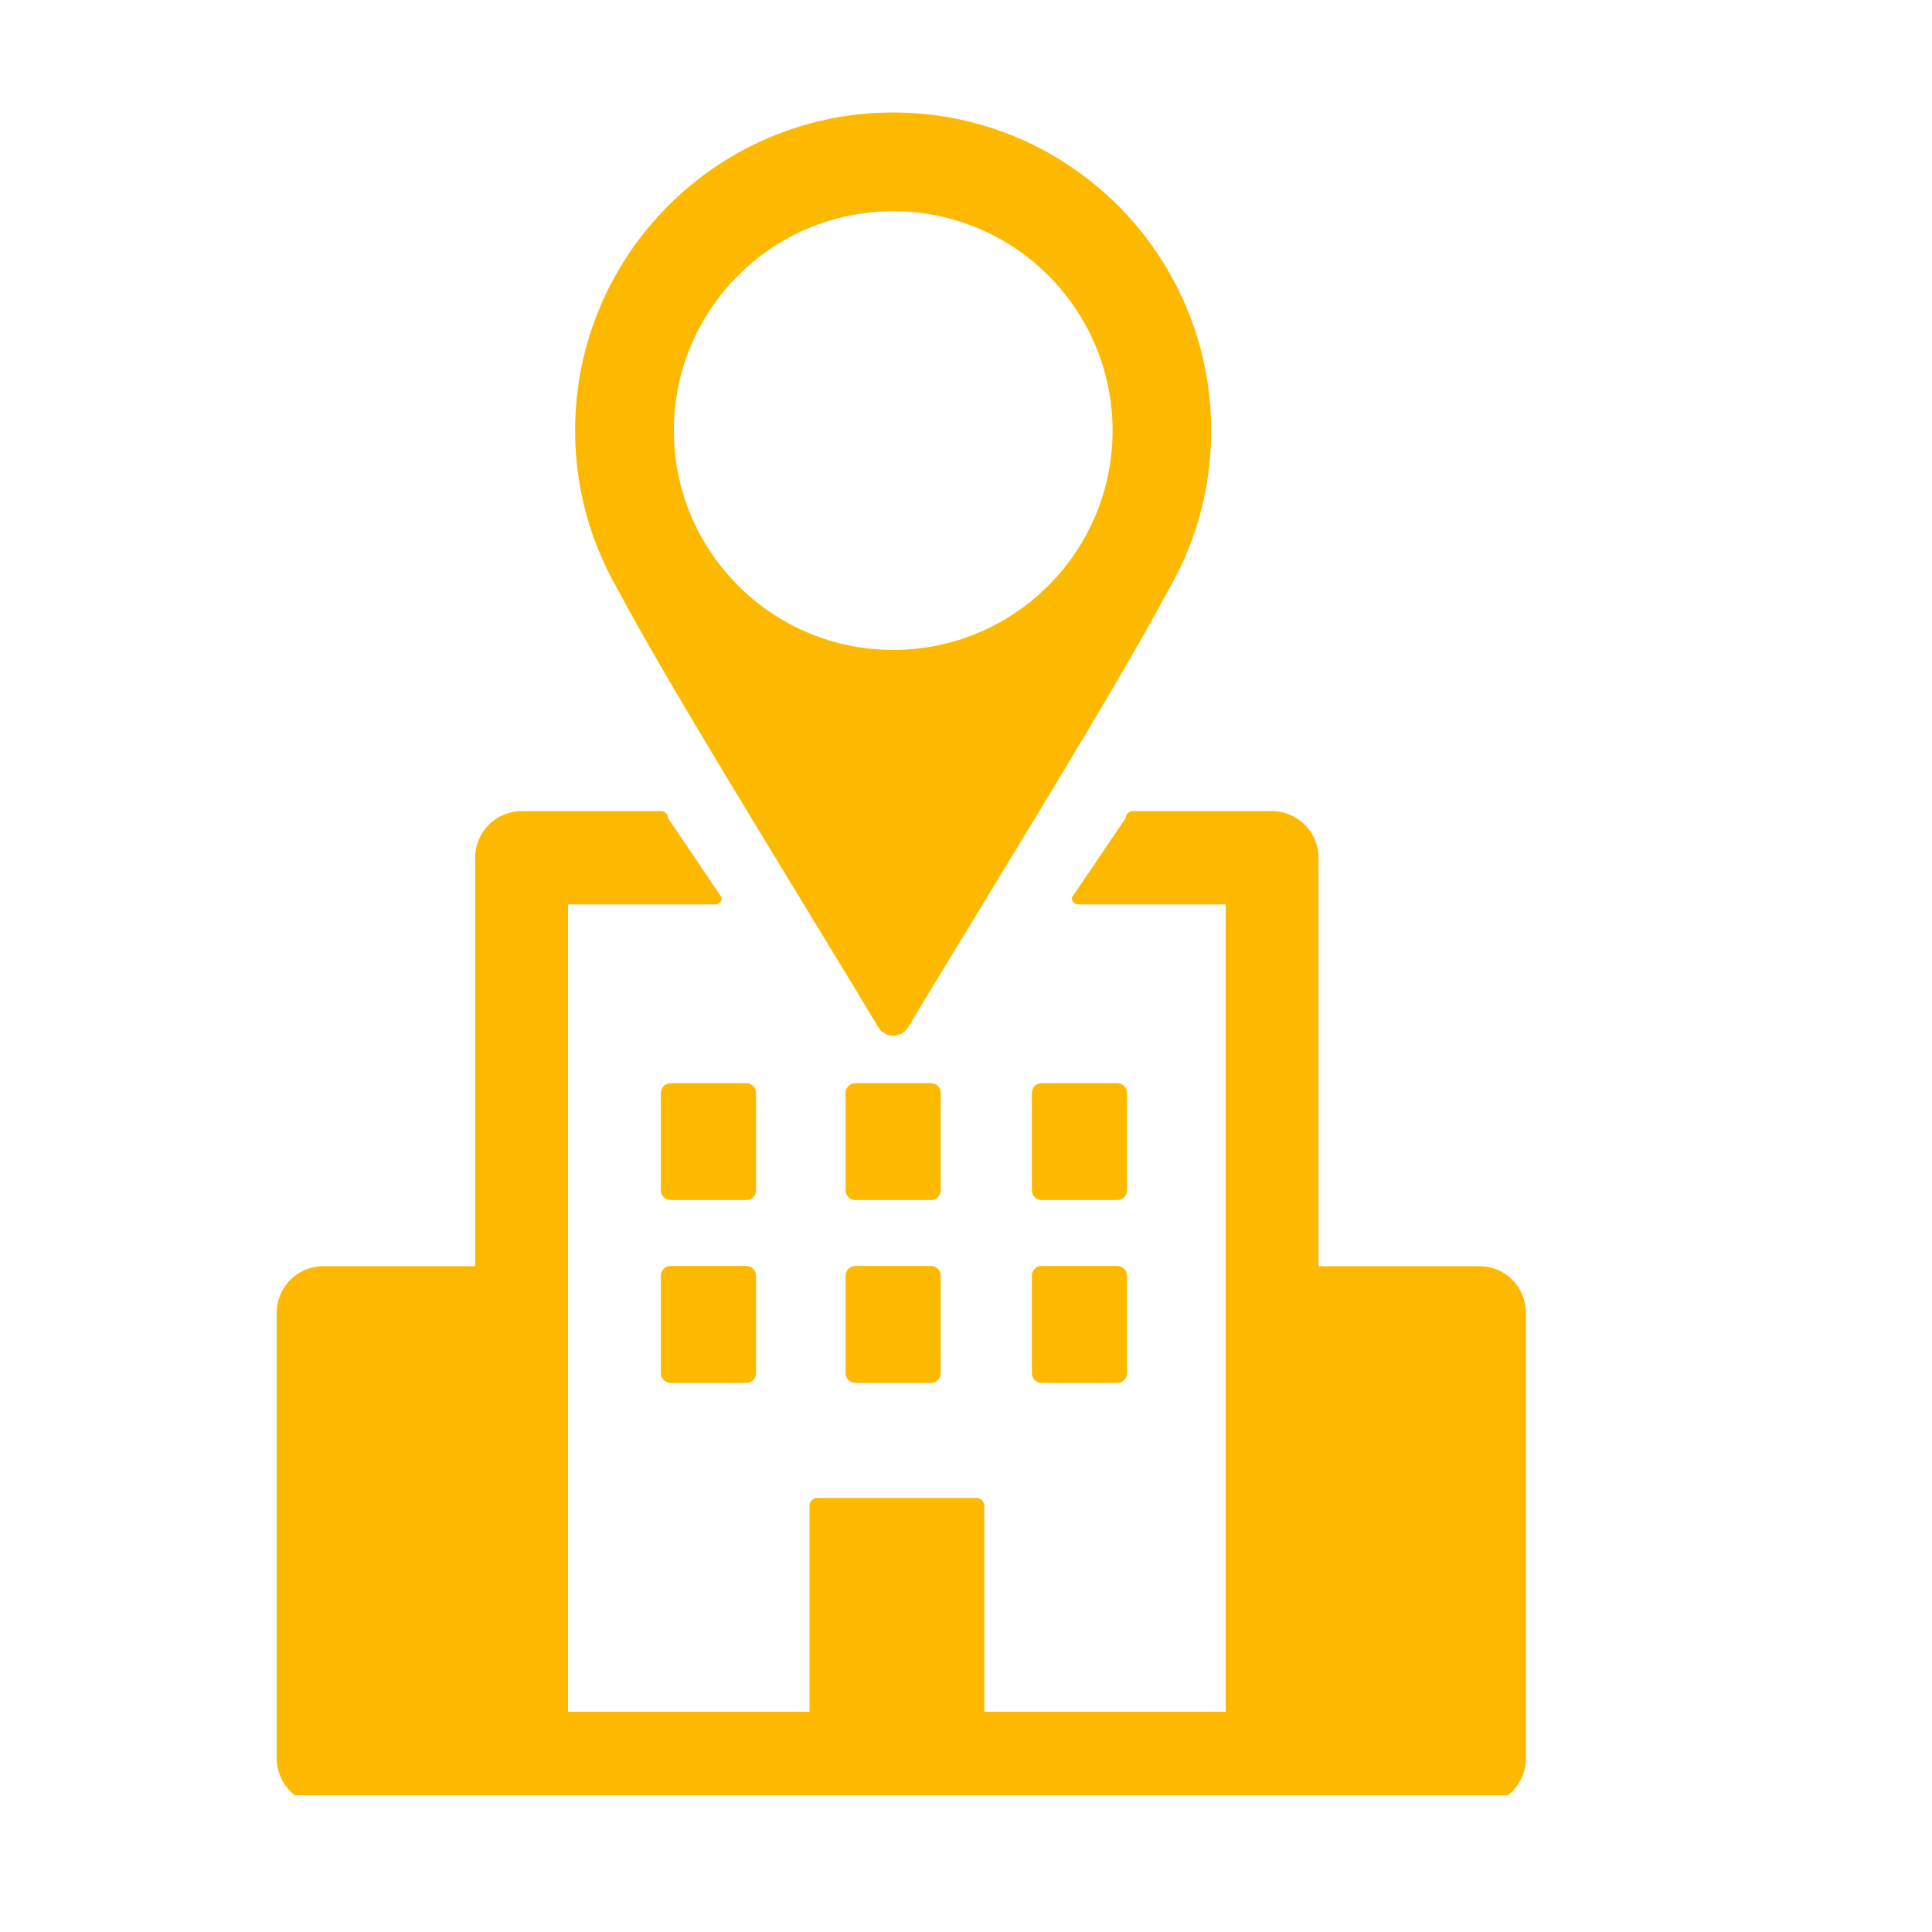
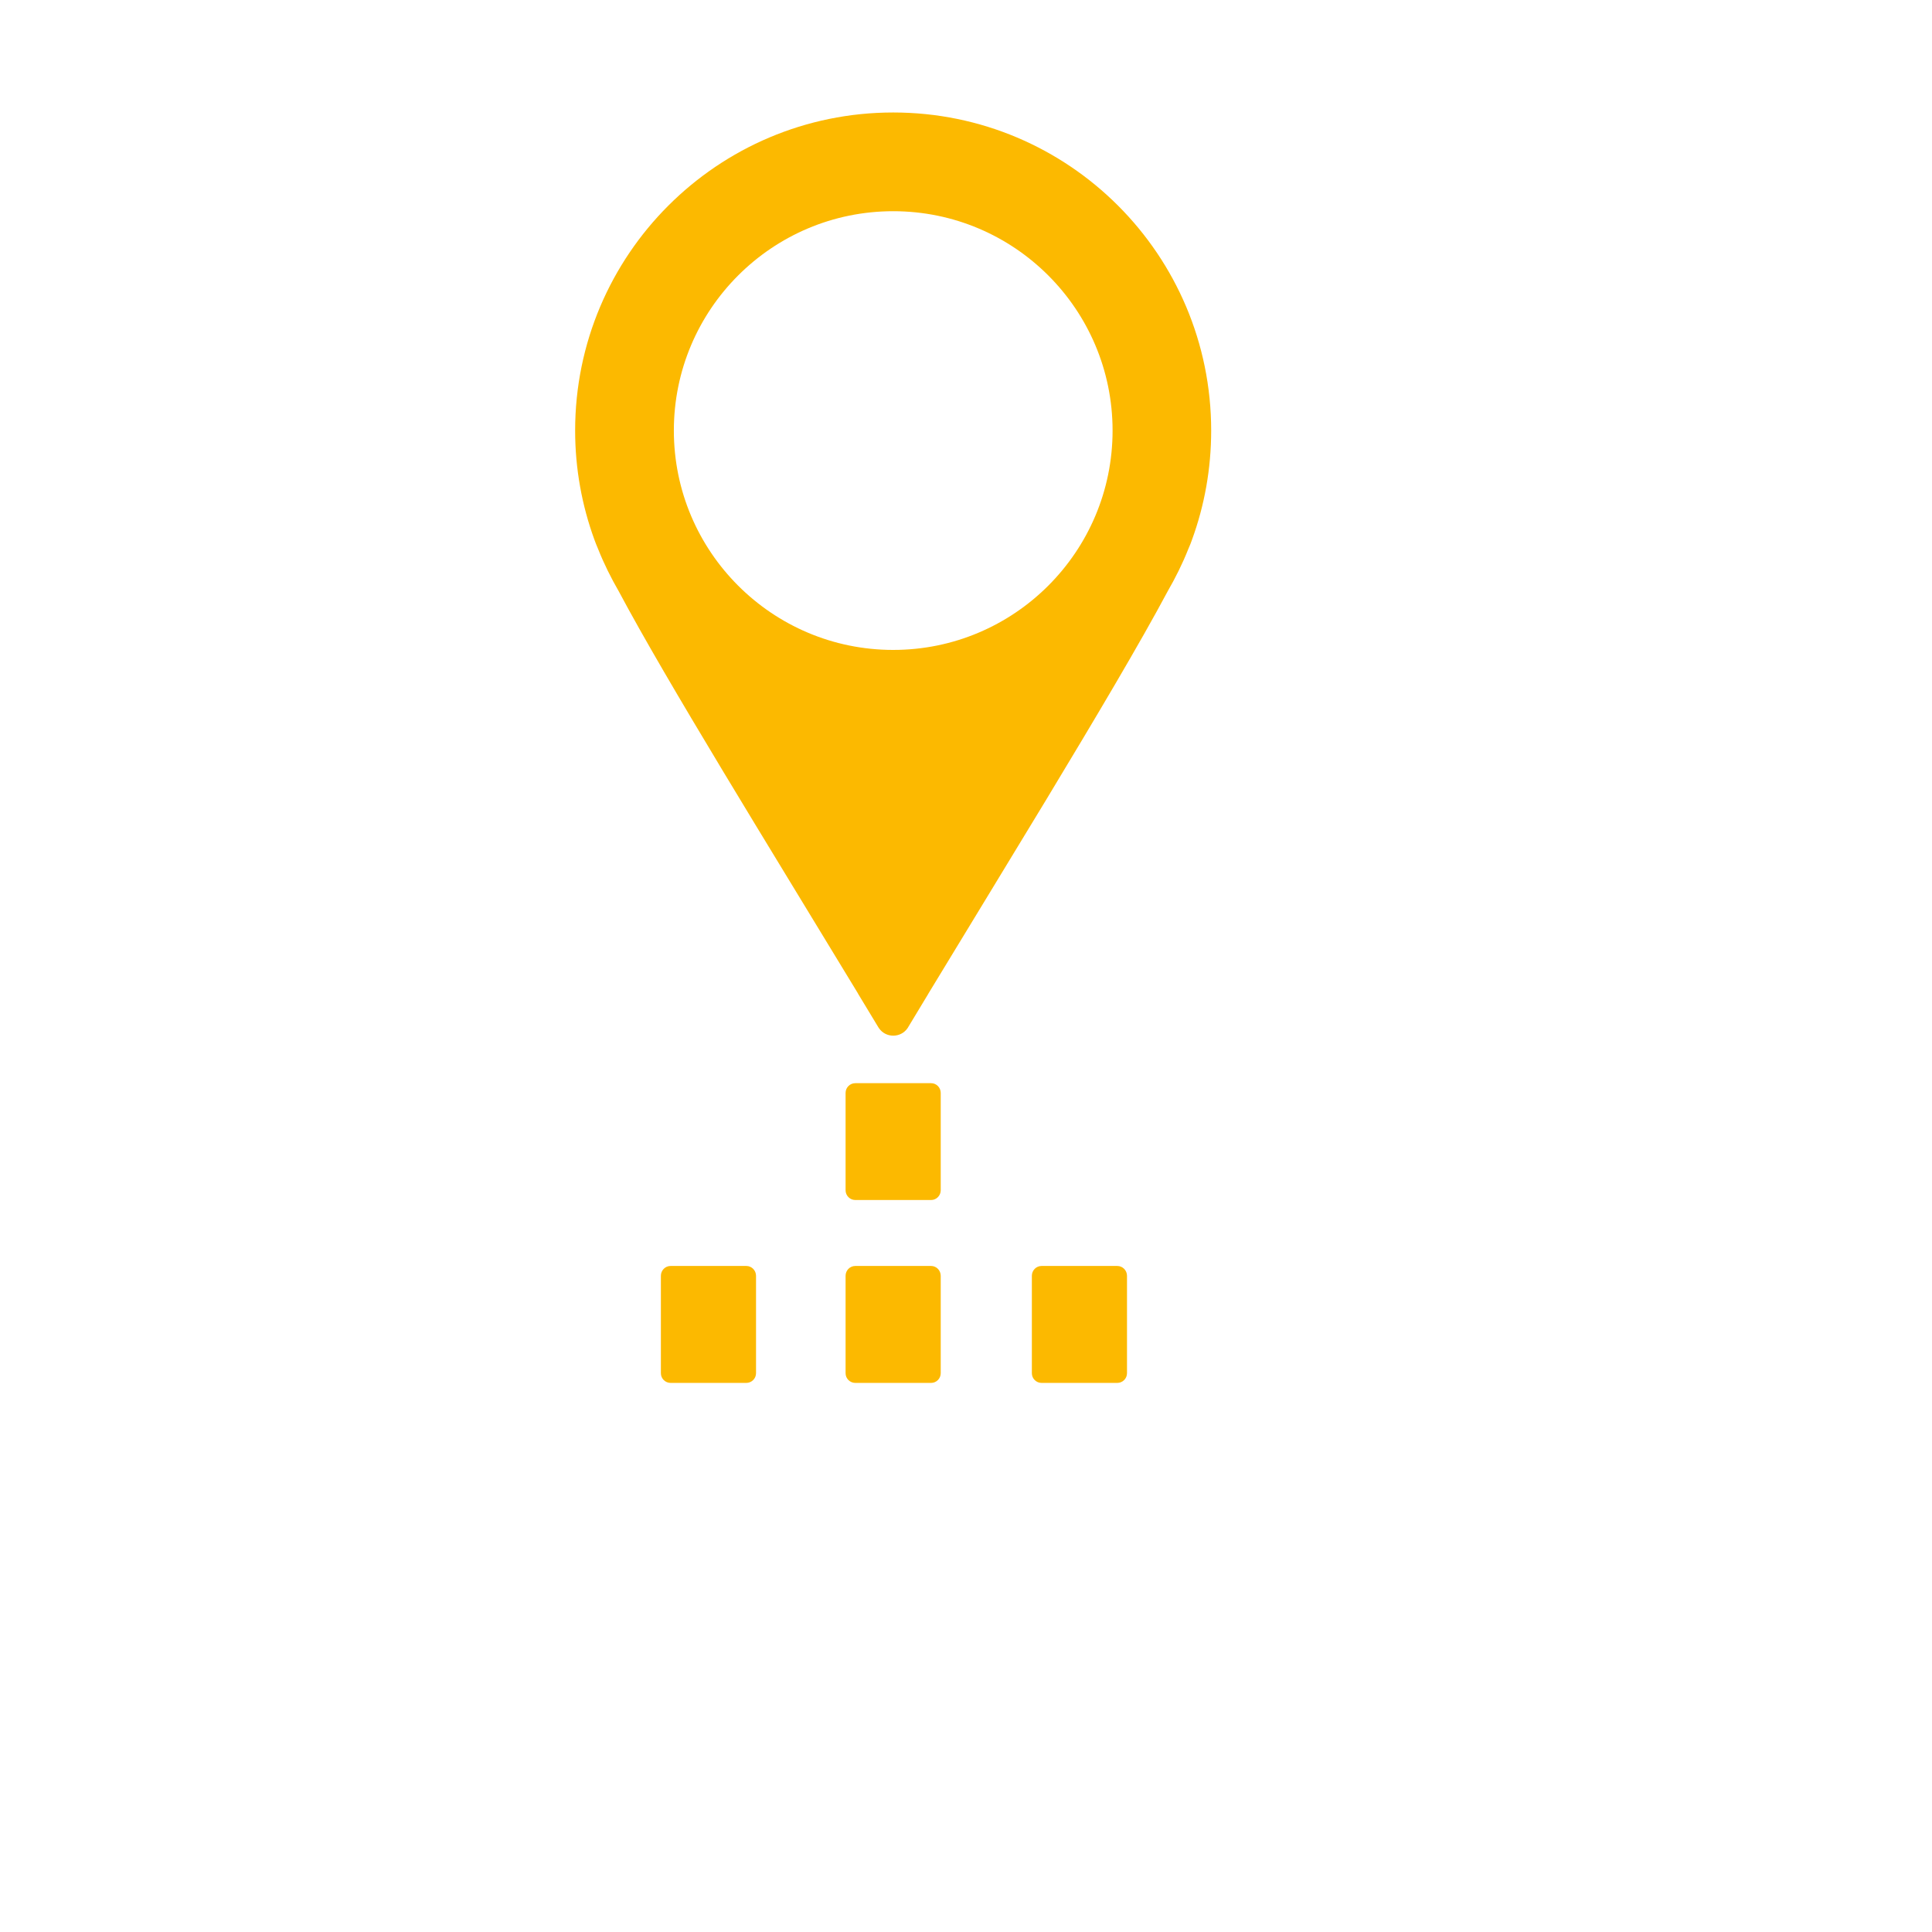
<svg xmlns="http://www.w3.org/2000/svg" width="90" viewBox="0 0 67.5 67.5" height="90" preserveAspectRatio="xMidYMid meet">
  <defs>
    <clipPath id="0df3a0d55c">
      <path d="M 20 3.91 L 43 3.91 L 43 37 L 20 37 Z M 20 3.91 " clip-rule="nonzero" />
    </clipPath>
    <clipPath id="889ca057cb">
-       <path d="M 9.668 28 L 53.594 28 L 53.594 62.723 L 9.668 62.723 Z M 9.668 28 " clip-rule="nonzero" />
-     </clipPath>
+       </clipPath>
  </defs>
  <g clip-path="url(#0df3a0d55c)">
    <path fill="#fcb900" d="M 31.207 22.707 C 26.977 22.707 23.543 19.273 23.543 15.043 C 23.543 10.812 26.977 7.379 31.207 7.379 C 35.438 7.379 38.871 10.812 38.871 15.043 C 38.871 19.273 35.438 22.707 31.207 22.707 Z M 31.207 3.93 C 25.07 3.93 20.094 8.906 20.094 15.043 C 20.094 16.379 20.332 17.66 20.766 18.852 C 20.801 18.949 20.844 19.059 20.898 19.184 C 21.102 19.699 21.348 20.191 21.621 20.664 C 23.289 23.801 26.852 29.555 29.965 34.691 C 29.969 34.703 29.977 34.715 29.984 34.727 L 30.688 35.891 C 30.695 35.902 30.703 35.914 30.711 35.926 C 30.953 36.273 31.473 36.27 31.711 35.918 C 31.715 35.906 31.723 35.898 31.727 35.891 L 32.43 34.727 C 32.434 34.723 32.438 34.715 32.438 34.711 C 33.789 32.484 35.219 30.145 36.547 27.949 C 38.285 25.07 39.844 22.445 40.793 20.664 C 41.066 20.191 41.312 19.699 41.516 19.184 C 41.57 19.059 41.617 18.949 41.648 18.852 C 42.082 17.66 42.316 16.379 42.316 15.043 C 42.316 8.906 37.344 3.93 31.207 3.93 " fill-opacity="1" fill-rule="nonzero" />
  </g>
  <g clip-path="url(#889ca057cb)">
-     <path fill="#fcb900" d="M 51.691 44.238 L 46.066 44.238 L 46.066 29.969 C 46.066 29.07 45.34 28.34 44.445 28.34 L 39.57 28.34 C 39.438 28.34 39.332 28.449 39.332 28.578 L 37.445 31.363 C 37.445 31.492 37.551 31.598 37.684 31.598 L 42.824 31.598 L 42.824 59.805 L 34.387 59.805 L 34.387 52.613 C 34.387 52.461 34.266 52.336 34.113 52.336 L 28.555 52.336 C 28.402 52.336 28.281 52.461 28.281 52.613 L 28.281 59.805 L 19.844 59.805 L 19.844 31.598 L 24.984 31.598 C 25.113 31.598 25.219 31.492 25.219 31.363 L 23.336 28.578 C 23.336 28.449 23.23 28.34 23.098 28.34 L 18.223 28.34 C 17.324 28.34 16.602 29.07 16.602 29.969 L 16.602 44.238 L 11.289 44.238 C 10.395 44.238 9.668 44.965 9.668 45.867 L 9.668 61.434 C 9.668 62.332 10.395 63.062 11.289 63.062 L 51.691 63.062 C 52.586 63.062 53.312 62.332 53.312 61.434 L 53.312 45.867 C 53.312 44.965 52.586 44.238 51.691 44.238 " fill-opacity="1" fill-rule="nonzero" />
-   </g>
+     </g>
  <path fill="#fcb900" d="M 29.883 48.316 L 32.531 48.316 C 32.715 48.316 32.867 48.164 32.867 47.977 L 32.867 44.574 C 32.867 44.383 32.715 44.23 32.531 44.23 L 29.883 44.23 C 29.695 44.23 29.543 44.383 29.543 44.574 L 29.543 47.977 C 29.543 48.164 29.695 48.316 29.883 48.316 " fill-opacity="1" fill-rule="nonzero" />
  <path fill="#fcb900" d="M 36.391 48.316 L 39.035 48.316 C 39.223 48.316 39.375 48.164 39.375 47.977 L 39.375 44.574 C 39.375 44.383 39.223 44.23 39.035 44.23 L 36.391 44.23 C 36.203 44.23 36.051 44.383 36.051 44.574 L 36.051 47.977 C 36.051 48.164 36.203 48.316 36.391 48.316 " fill-opacity="1" fill-rule="nonzero" />
  <path fill="#fcb900" d="M 29.883 41.926 L 32.531 41.926 C 32.715 41.926 32.867 41.773 32.867 41.586 L 32.867 38.184 C 32.867 37.996 32.715 37.844 32.531 37.844 L 29.883 37.844 C 29.695 37.844 29.543 37.996 29.543 38.184 L 29.543 41.586 C 29.543 41.773 29.695 41.926 29.883 41.926 " fill-opacity="1" fill-rule="nonzero" />
  <path fill="#fcb900" d="M 26.074 44.23 L 23.43 44.23 C 23.242 44.23 23.09 44.383 23.09 44.574 L 23.09 47.977 C 23.09 48.164 23.242 48.316 23.43 48.316 L 26.074 48.316 C 26.262 48.316 26.414 48.164 26.414 47.977 L 26.414 44.574 C 26.414 44.383 26.262 44.23 26.074 44.23 " fill-opacity="1" fill-rule="nonzero" />
-   <path fill="#fcb900" d="M 23.09 38.184 L 23.09 41.586 C 23.09 41.773 23.242 41.926 23.43 41.926 L 26.074 41.926 C 26.262 41.926 26.414 41.773 26.414 41.586 L 26.414 38.184 C 26.414 37.996 26.262 37.844 26.074 37.844 L 23.43 37.844 C 23.242 37.844 23.09 37.996 23.09 38.184 " fill-opacity="1" fill-rule="nonzero" />
-   <path fill="#fcb900" d="M 36.391 41.926 L 39.035 41.926 C 39.223 41.926 39.375 41.773 39.375 41.586 L 39.375 38.184 C 39.375 37.996 39.223 37.844 39.035 37.844 L 36.391 37.844 C 36.203 37.844 36.051 37.996 36.051 38.184 L 36.051 41.586 C 36.051 41.773 36.203 41.926 36.391 41.926 " fill-opacity="1" fill-rule="nonzero" />
</svg>